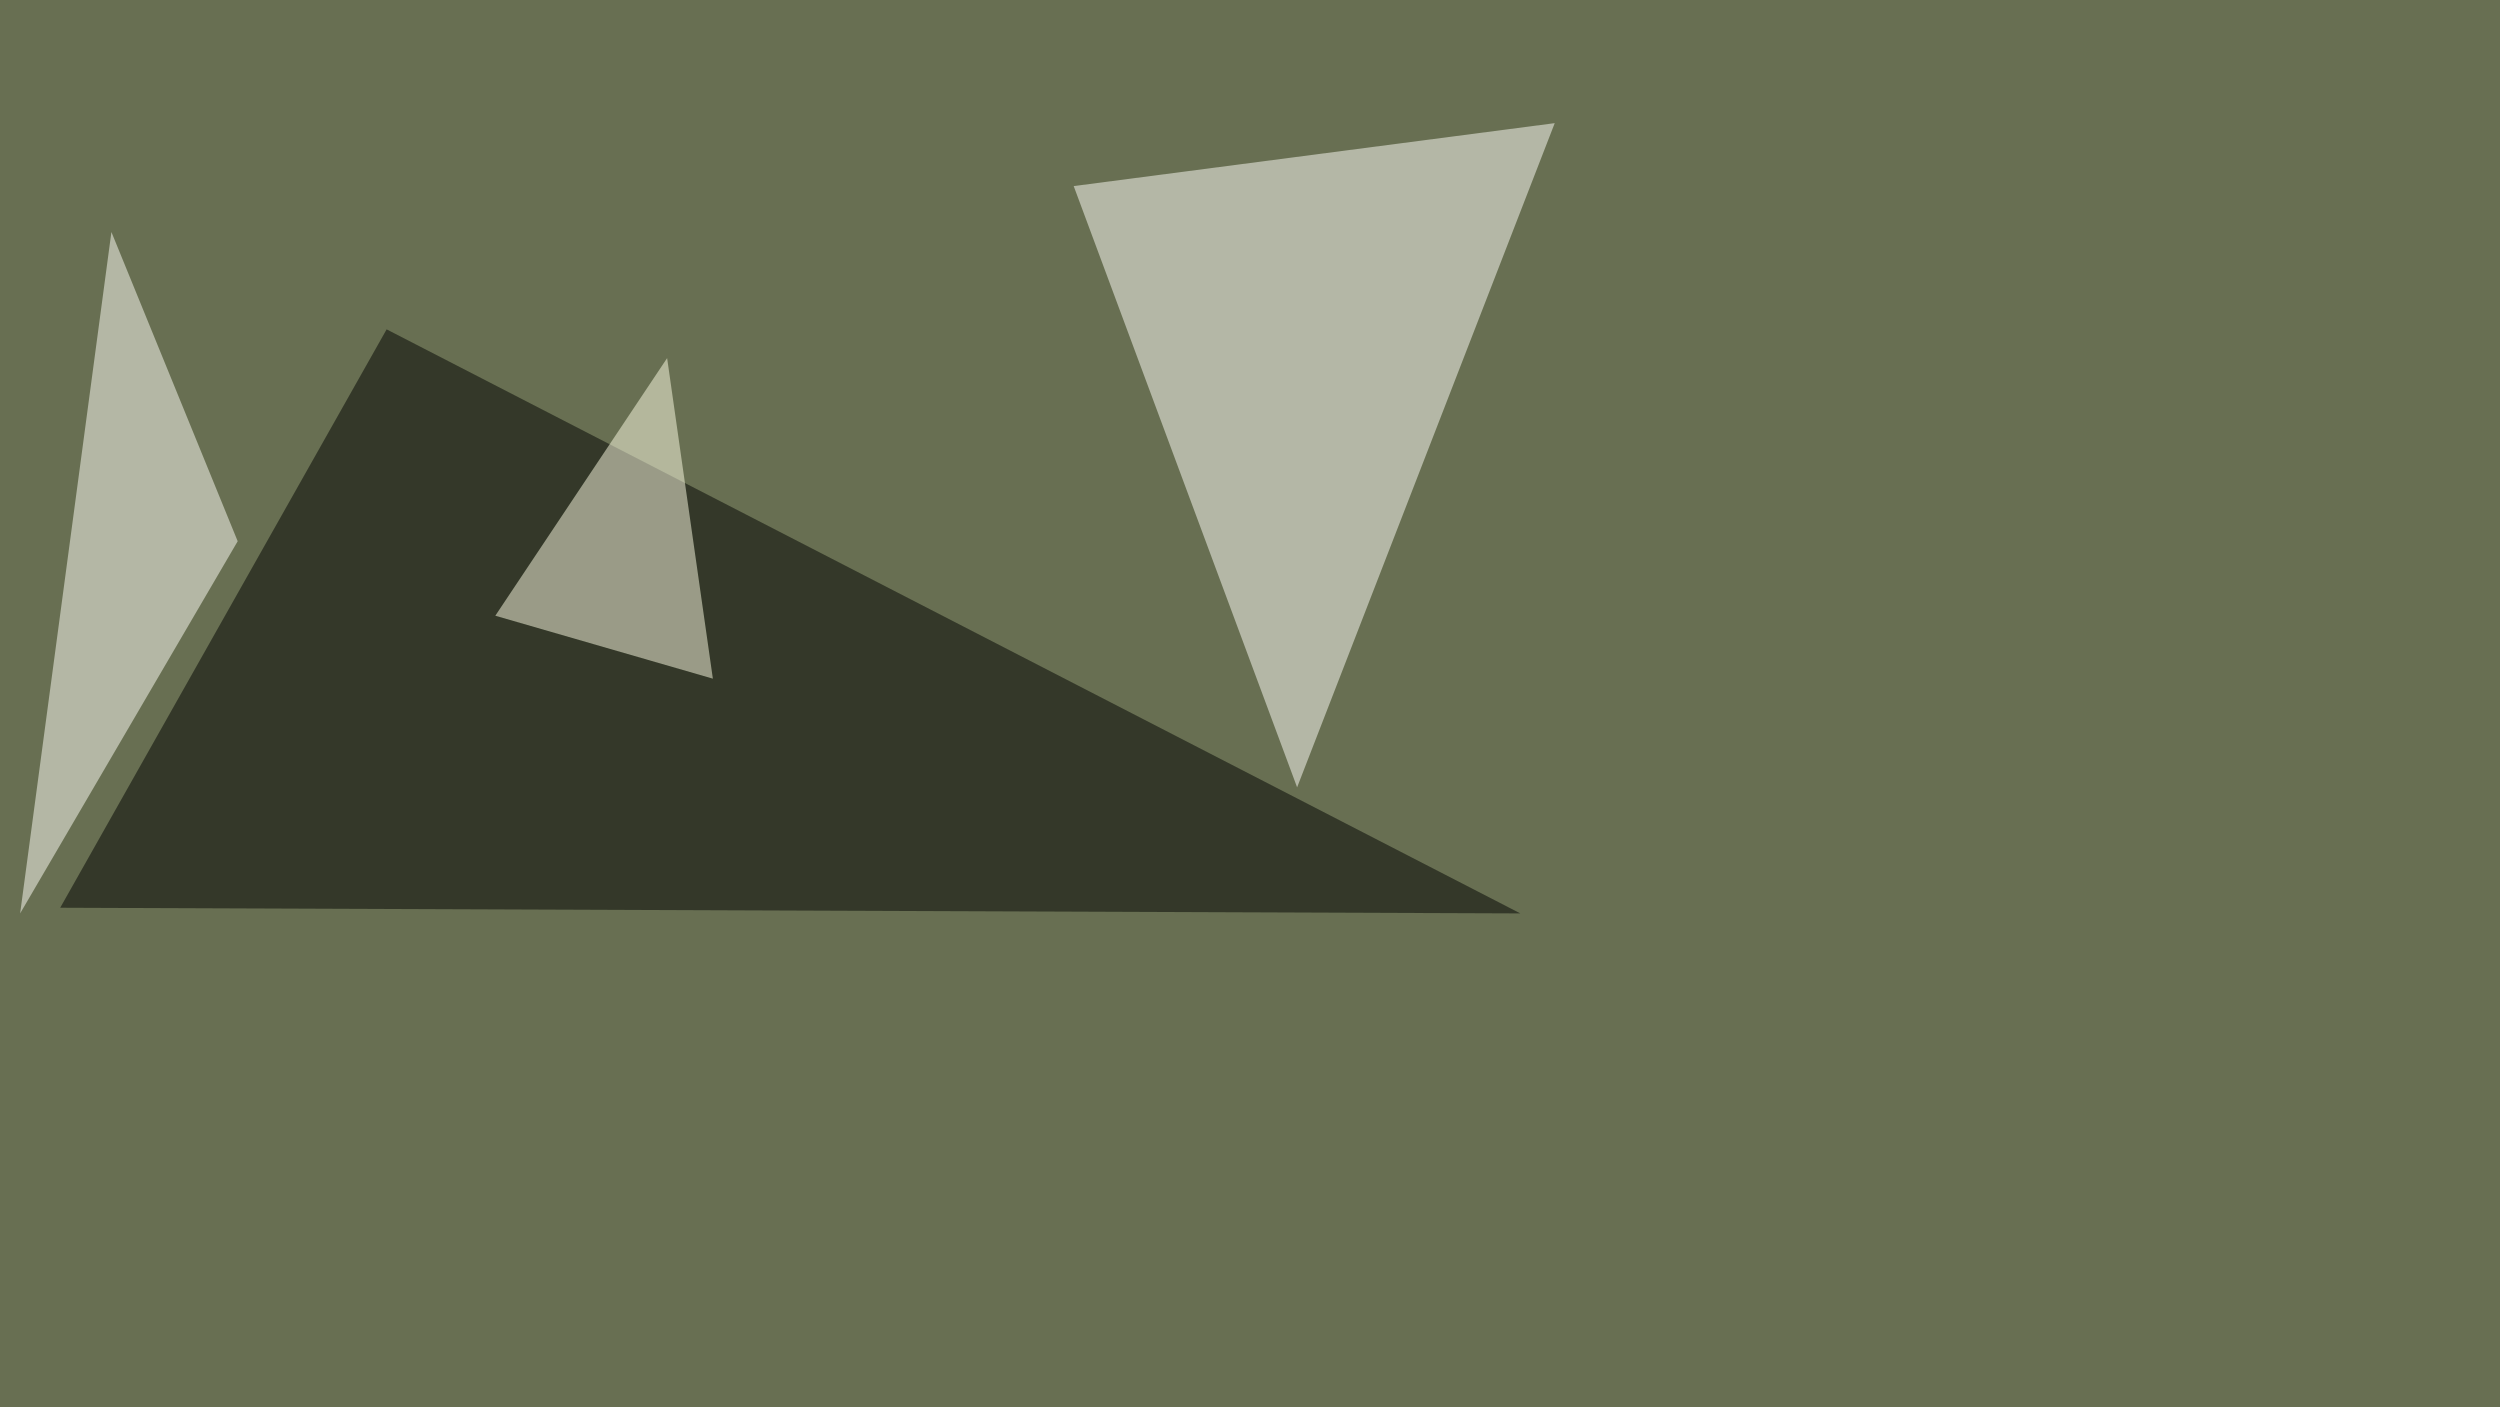
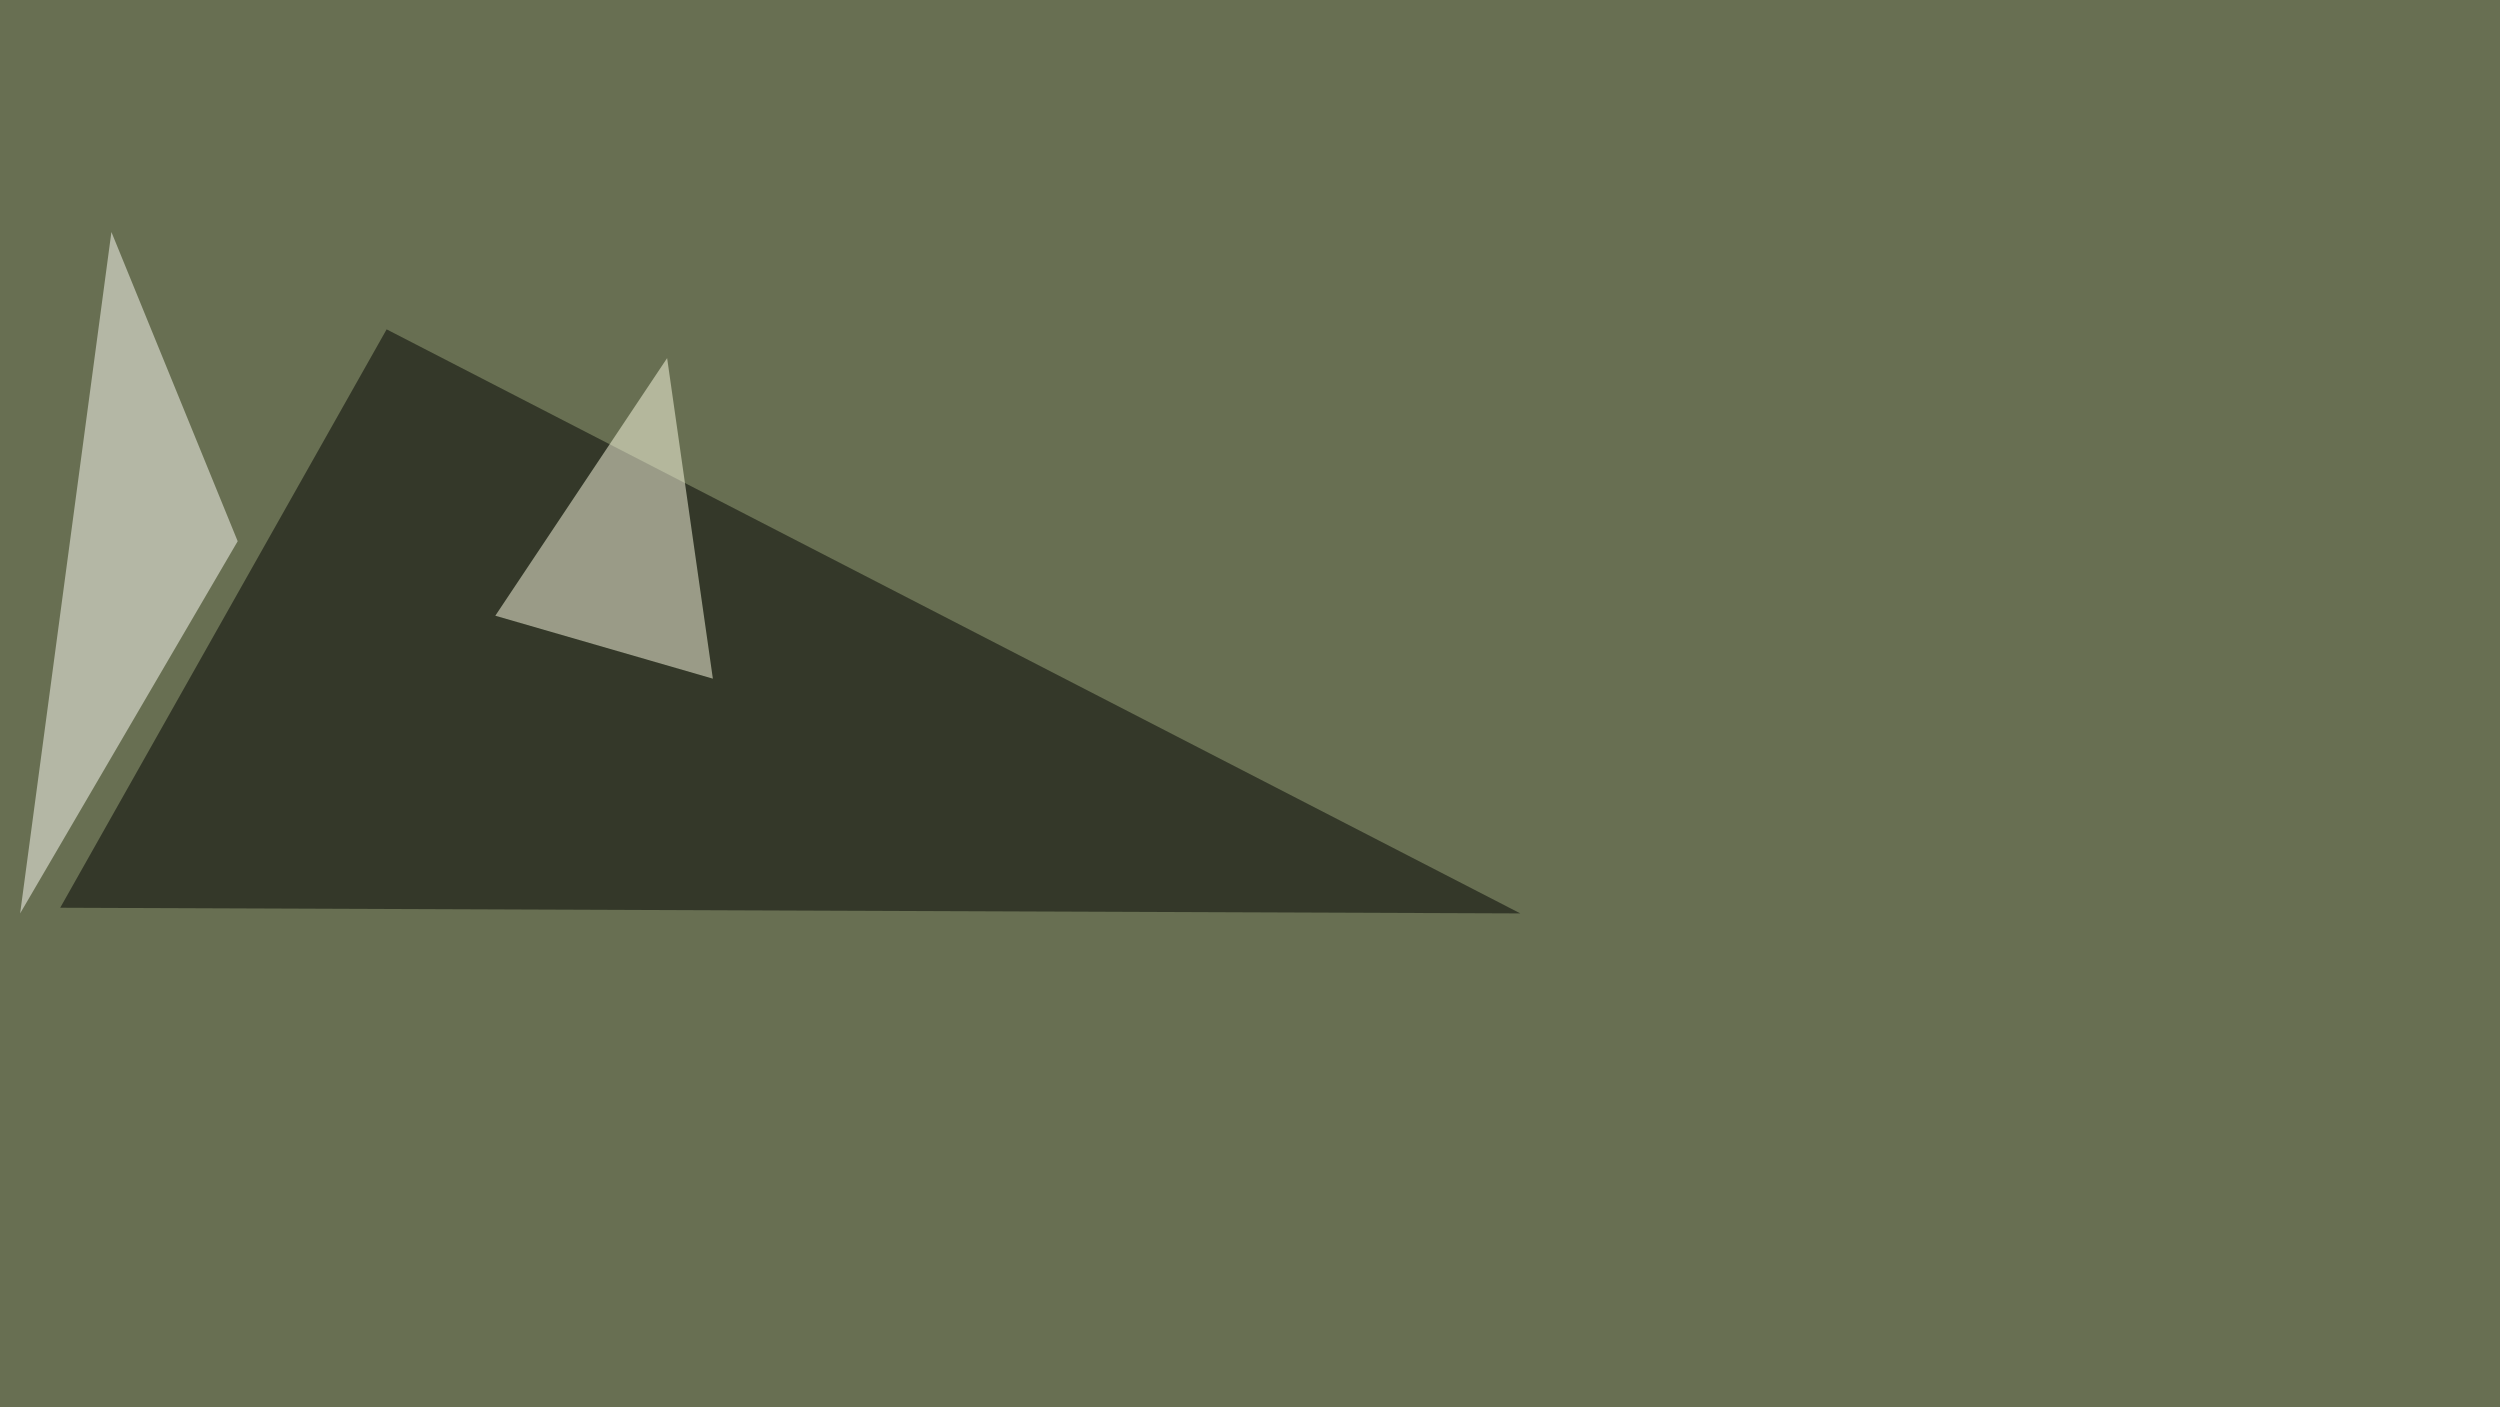
<svg xmlns="http://www.w3.org/2000/svg" width="1279" height="720">
  <filter id="a">
    <feGaussianBlur stdDeviation="55" />
  </filter>
  <rect width="100%" height="100%" fill="#686f52" />
  <g filter="url(#a)">
    <g fill-opacity=".5">
-       <path fill="#fffffa" d="M549.3 95.2l114.3 307.6L795.4 63z" />
      <path fill="#000300" d="M777.8 467.3l-580-298.8-167 295.9z" />
      <path fill="#fffff9" d="M121.6 276.9L10.3 467.3 57 118.7z" />
      <path fill="#ffffe6" d="M253.4 315l111.3 32.2-23.4-164z" />
    </g>
  </g>
</svg>